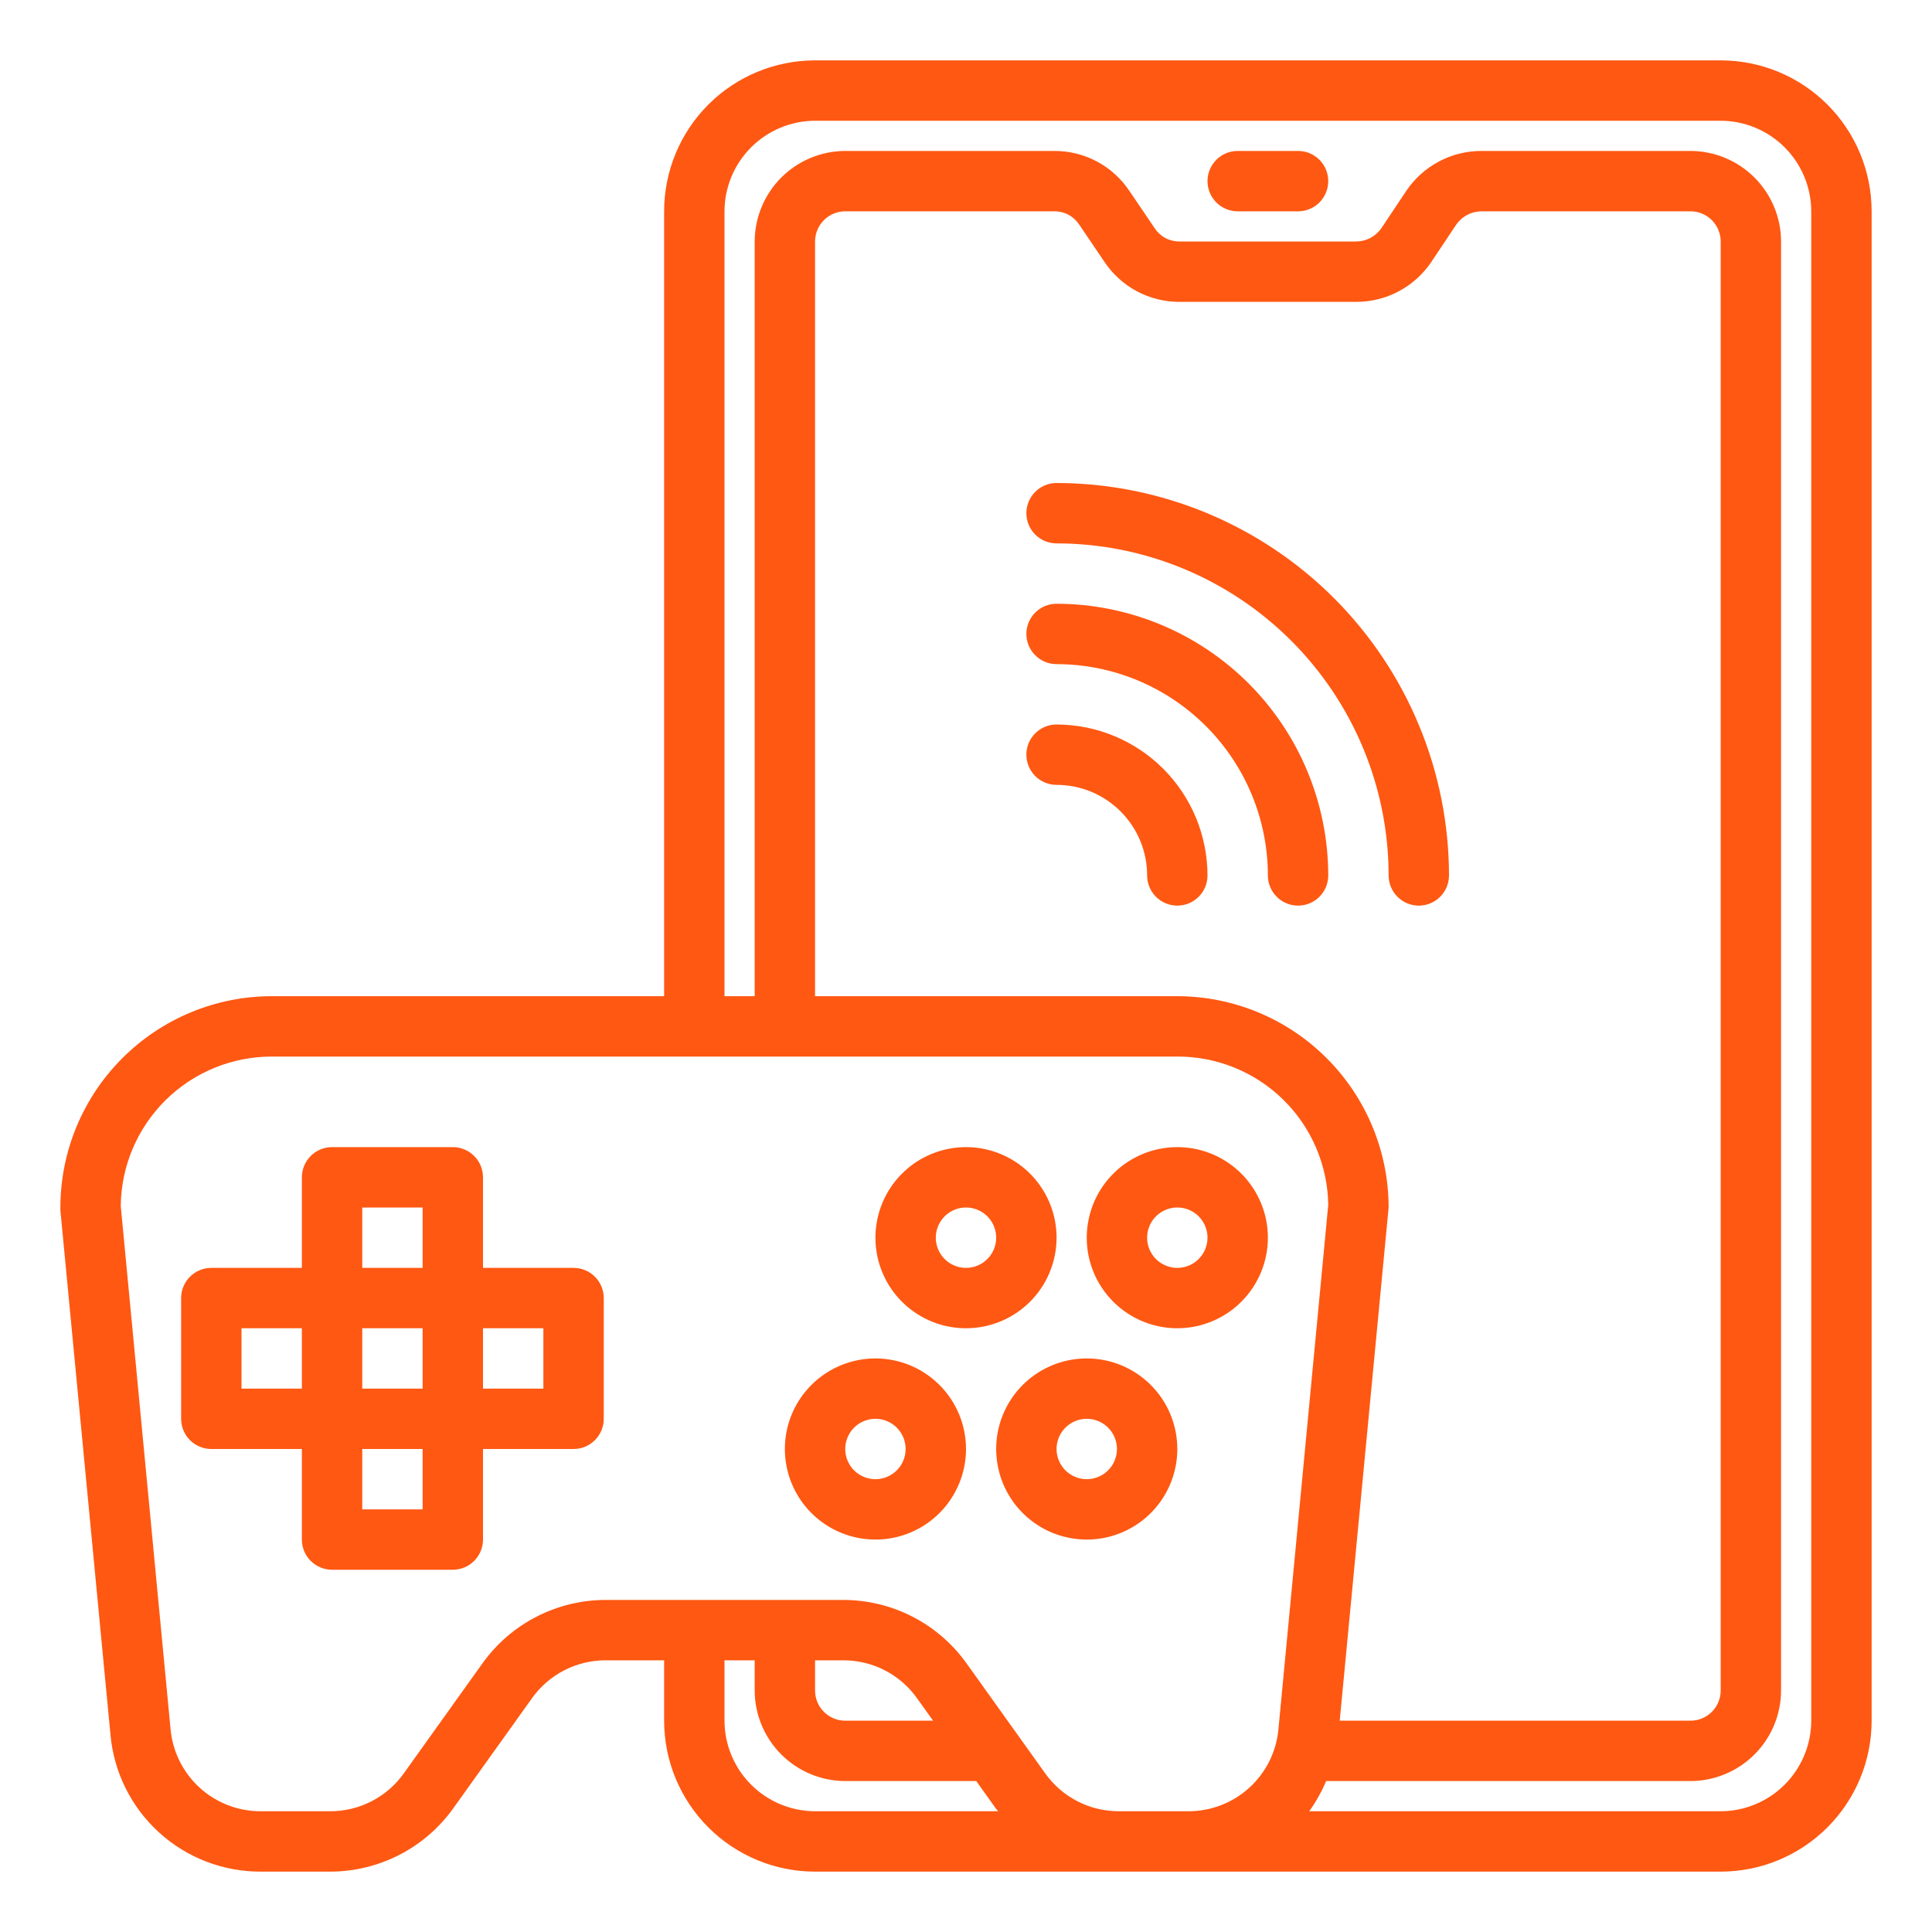
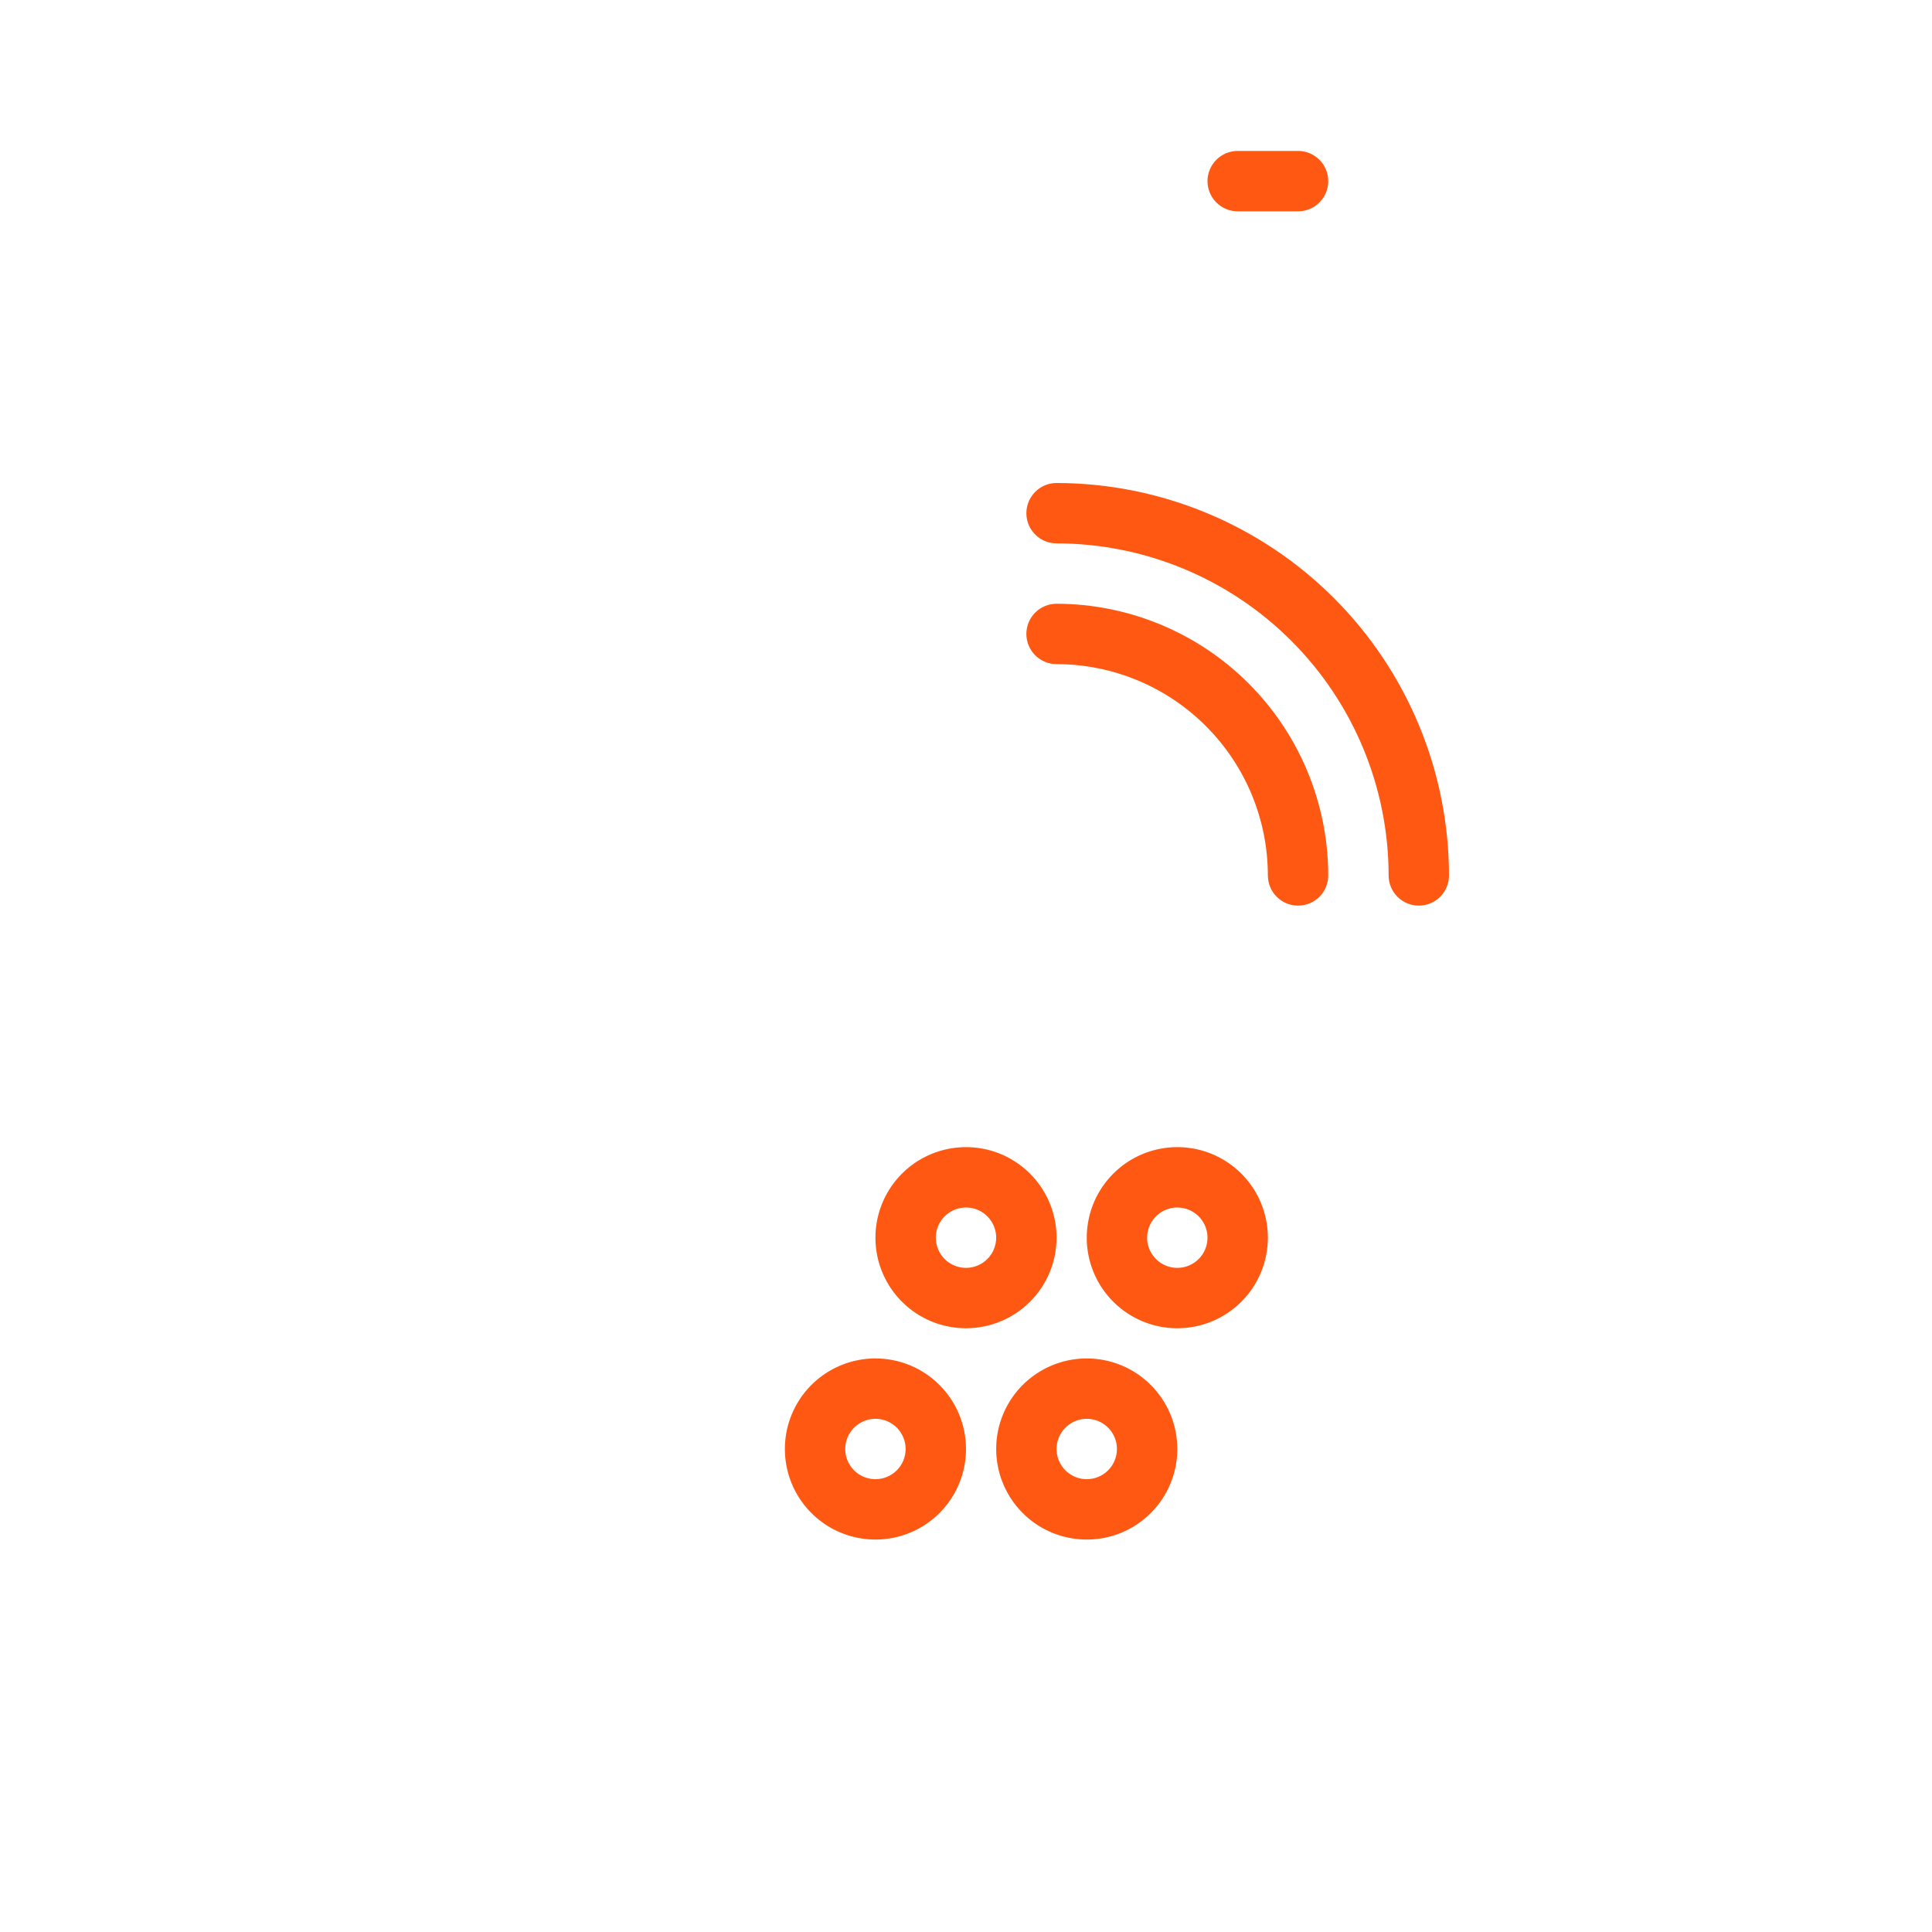
<svg xmlns="http://www.w3.org/2000/svg" width="64" height="64" viewBox="0 0 64 64" fill="none">
  <path d="M35 18C37.916 18.003 40.712 19.163 42.774 21.226C44.837 23.288 45.997 26.084 46 29C46 29.265 46.105 29.52 46.293 29.707C46.48 29.895 46.735 30 47 30C47.265 30 47.52 29.895 47.707 29.707C47.895 29.52 48 29.265 48 29C47.996 25.553 46.625 22.249 44.188 19.812C41.751 17.375 38.447 16.004 35 16C34.735 16 34.48 16.105 34.293 16.293C34.105 16.48 34 16.735 34 17C34 17.265 34.105 17.52 34.293 17.707C34.48 17.895 34.735 18 35 18Z" fill="#FF5812" />
-   <path d="M40 29C39.998 27.674 39.471 26.404 38.534 25.466C37.596 24.529 36.326 24.002 35 24C34.735 24 34.48 24.105 34.293 24.293C34.105 24.48 34 24.735 34 25C34 25.265 34.105 25.52 34.293 25.707C34.48 25.895 34.735 26 35 26C35.796 26 36.559 26.316 37.121 26.879C37.684 27.441 38 28.204 38 29C38 29.265 38.105 29.52 38.293 29.707C38.48 29.895 38.735 30 39 30C39.265 30 39.52 29.895 39.707 29.707C39.895 29.52 40 29.265 40 29Z" fill="#FF5812" />
  <path d="M35 22C36.856 22.002 38.635 22.74 39.947 24.053C41.26 25.365 41.998 27.144 42 29C42 29.265 42.105 29.52 42.293 29.707C42.48 29.895 42.735 30 43 30C43.265 30 43.52 29.895 43.707 29.707C43.895 29.52 44 29.265 44 29C43.997 26.614 43.048 24.326 41.361 22.639C39.674 20.952 37.386 20.003 35 20C34.735 20 34.48 20.105 34.293 20.293C34.105 20.48 34 20.735 34 21C34 21.265 34.105 21.52 34.293 21.707C34.48 21.895 34.735 22 35 22Z" fill="#FF5812" />
-   <path d="M57 2H27C25.674 2 24.402 2.527 23.465 3.464C22.527 4.402 22 5.674 22 7V33H9C7.144 33.002 5.365 33.74 4.053 35.053C2.74 36.365 2.002 38.144 2 40V40.09L3.66 57.47C3.773 58.711 4.347 59.865 5.269 60.703C6.191 61.542 7.394 62.004 8.64 62H10.94C11.736 61.999 12.519 61.809 13.227 61.446C13.935 61.083 14.546 60.556 15.01 59.91L17.62 56.26C17.896 55.87 18.262 55.553 18.687 55.333C19.111 55.114 19.582 55 20.06 55H22V57C22 58.326 22.527 59.598 23.465 60.535C24.402 61.473 25.674 62 27 62H57C58.326 62 59.598 61.473 60.535 60.535C61.473 59.598 62 58.326 62 57V7C62 5.674 61.473 4.402 60.535 3.464C59.598 2.527 58.326 2 57 2ZM27 60C26.205 59.998 25.443 59.681 24.881 59.119C24.319 58.557 24.002 57.795 24 57V55H25V56C25.002 56.795 25.319 57.557 25.881 58.119C26.443 58.681 27.205 58.998 28 59H32.34L32.99 59.91C33.014 59.942 33.041 59.973 33.07 60H27ZM27 56V55H27.94C28.418 55 28.889 55.114 29.313 55.333C29.738 55.553 30.104 55.87 30.38 56.26L30.91 57H28C27.735 57 27.48 56.895 27.293 56.707C27.105 56.52 27 56.265 27 56ZM39.36 60H37.06C36.582 60 36.111 59.886 35.687 59.667C35.262 59.447 34.897 59.13 34.62 58.74L32.01 55.09C31.546 54.444 30.935 53.917 30.227 53.554C29.519 53.191 28.735 53.001 27.94 53H20.06C19.265 53.001 18.481 53.191 17.773 53.554C17.065 53.917 16.454 54.444 15.99 55.09L13.38 58.74C13.104 59.13 12.738 59.447 12.313 59.667C11.889 59.886 11.418 60 10.94 60H8.64C7.892 60.003 7.17 59.725 6.616 59.221C6.063 58.718 5.718 58.025 5.65 57.28L4 39.95C4.013 38.633 4.546 37.374 5.482 36.447C6.418 35.52 7.683 35 9 35H39C40.312 34.996 41.573 35.509 42.509 36.428C43.445 37.347 43.98 38.598 44 39.91L42.35 57.28C42.282 58.025 41.937 58.718 41.384 59.221C40.83 59.725 40.108 60.003 39.36 60ZM39 33H27V8C27 7.735 27.105 7.48 27.293 7.293C27.48 7.105 27.735 7 28 7H34.93C35.093 6.999 35.253 7.038 35.396 7.115C35.54 7.192 35.661 7.304 35.75 7.44L36.59 8.68C36.863 9.087 37.232 9.421 37.664 9.651C38.097 9.881 38.58 10.001 39.07 10H44.92C45.414 10.001 45.901 9.881 46.337 9.649C46.773 9.417 47.145 9.08 47.42 8.67L48.24 7.44C48.334 7.305 48.46 7.194 48.606 7.117C48.752 7.041 48.915 7.001 49.08 7H56C56.265 7 56.52 7.105 56.707 7.293C56.895 7.48 57 7.735 57 8V56C57 56.265 56.895 56.52 56.707 56.707C56.52 56.895 56.265 57 56 57H44.38L46 40C45.998 38.144 45.26 36.365 43.947 35.053C42.635 33.74 40.856 33.002 39 33ZM60 57C59.998 57.795 59.681 58.557 59.119 59.119C58.557 59.681 57.795 59.998 57 60H43.37C43.593 59.689 43.781 59.353 43.93 59H56C56.795 58.998 57.557 58.681 58.119 58.119C58.681 57.557 58.998 56.795 59 56V8C58.998 7.205 58.681 6.443 58.119 5.881C57.557 5.319 56.795 5.002 56 5H49.08C48.586 4.999 48.099 5.119 47.663 5.351C47.227 5.583 46.855 5.92 46.58 6.33L45.76 7.56C45.666 7.695 45.54 7.806 45.394 7.883C45.248 7.959 45.085 7.999 44.92 8H39.07C38.907 8.001 38.747 7.962 38.604 7.885C38.46 7.808 38.339 7.696 38.25 7.56L37.41 6.32C37.137 5.913 36.768 5.579 36.336 5.349C35.903 5.119 35.42 4.999 34.93 5H28C27.205 5.002 26.443 5.319 25.881 5.881C25.319 6.443 25.002 7.205 25 8V33H24V7C24.002 6.205 24.319 5.443 24.881 4.881C25.443 4.319 26.205 4.002 27 4H57C57.795 4.002 58.557 4.319 59.119 4.881C59.681 5.443 59.998 6.205 60 7V57Z" fill="#FF5812" />
  <path d="M43 5H41C40.735 5 40.48 5.105 40.293 5.293C40.105 5.48 40 5.735 40 6C40 6.265 40.105 6.52 40.293 6.707C40.48 6.895 40.735 7 41 7H43C43.265 7 43.52 6.895 43.707 6.707C43.895 6.52 44 6.265 44 6C44 5.735 43.895 5.48 43.707 5.293C43.52 5.105 43.265 5 43 5Z" fill="#FF5812" />
-   <path d="M19 42H16V39C16 38.735 15.895 38.48 15.707 38.293C15.52 38.105 15.265 38 15 38H11C10.735 38 10.48 38.105 10.293 38.293C10.105 38.48 10 38.735 10 39V42H7C6.735 42 6.48 42.105 6.293 42.293C6.105 42.48 6 42.735 6 43V47C6 47.265 6.105 47.52 6.293 47.707C6.48 47.895 6.735 48 7 48H10V51C10 51.265 10.105 51.52 10.293 51.707C10.48 51.895 10.735 52 11 52H15C15.265 52 15.52 51.895 15.707 51.707C15.895 51.52 16 51.265 16 51V48H19C19.265 48 19.52 47.895 19.707 47.707C19.895 47.52 20 47.265 20 47V43C20 42.735 19.895 42.48 19.707 42.293C19.52 42.105 19.265 42 19 42ZM12 40H14V42H12V40ZM14 44V46H12V44H14ZM8 44H10V46H8V44ZM14 50H12V48H14V50ZM18 46H16V44H18V46Z" fill="#FF5812" />
  <path d="M42 41C42 40.407 41.824 39.827 41.494 39.333C41.165 38.84 40.696 38.455 40.148 38.228C39.6 38.001 38.997 37.942 38.415 38.058C37.833 38.173 37.298 38.459 36.879 38.879C36.459 39.298 36.173 39.833 36.058 40.415C35.942 40.997 36.001 41.6 36.228 42.148C36.455 42.696 36.84 43.165 37.333 43.494C37.827 43.824 38.407 44 39 44C39.796 44 40.559 43.684 41.121 43.121C41.684 42.559 42 41.796 42 41ZM39 42C38.802 42 38.609 41.941 38.444 41.831C38.28 41.722 38.152 41.565 38.076 41.383C38 41.2 37.981 40.999 38.019 40.805C38.058 40.611 38.153 40.433 38.293 40.293C38.433 40.153 38.611 40.058 38.805 40.019C38.999 39.981 39.2 40 39.383 40.076C39.565 40.152 39.722 40.28 39.831 40.444C39.941 40.609 40 40.802 40 41C40 41.265 39.895 41.52 39.707 41.707C39.52 41.895 39.265 42 39 42Z" fill="#FF5812" />
  <path d="M36 45C35.407 45 34.827 45.176 34.333 45.506C33.84 45.835 33.455 46.304 33.228 46.852C33.001 47.4 32.942 48.003 33.058 48.585C33.173 49.167 33.459 49.702 33.879 50.121C34.298 50.541 34.833 50.827 35.415 50.942C35.997 51.058 36.6 50.999 37.148 50.772C37.696 50.545 38.165 50.16 38.494 49.667C38.824 49.173 39 48.593 39 48C39 47.204 38.684 46.441 38.121 45.879C37.559 45.316 36.796 45 36 45ZM36 49C35.802 49 35.609 48.941 35.444 48.831C35.28 48.722 35.152 48.565 35.076 48.383C35 48.2 34.981 47.999 35.019 47.805C35.058 47.611 35.153 47.433 35.293 47.293C35.433 47.153 35.611 47.058 35.805 47.019C35.999 46.981 36.2 47 36.383 47.076C36.565 47.152 36.722 47.28 36.831 47.444C36.941 47.609 37 47.802 37 48C37 48.265 36.895 48.52 36.707 48.707C36.52 48.895 36.265 49 36 49Z" fill="#FF5812" />
  <path d="M29 45C28.407 45 27.827 45.176 27.333 45.506C26.84 45.835 26.455 46.304 26.228 46.852C26.001 47.4 25.942 48.003 26.058 48.585C26.173 49.167 26.459 49.702 26.879 50.121C27.298 50.541 27.833 50.827 28.415 50.942C28.997 51.058 29.6 50.999 30.148 50.772C30.696 50.545 31.165 50.16 31.494 49.667C31.824 49.173 32 48.593 32 48C32 47.204 31.684 46.441 31.121 45.879C30.559 45.316 29.796 45 29 45ZM29 49C28.802 49 28.609 48.941 28.444 48.831C28.28 48.722 28.152 48.565 28.076 48.383C28 48.2 27.981 47.999 28.019 47.805C28.058 47.611 28.153 47.433 28.293 47.293C28.433 47.153 28.611 47.058 28.805 47.019C28.999 46.981 29.2 47 29.383 47.076C29.565 47.152 29.722 47.28 29.831 47.444C29.941 47.609 30 47.802 30 48C30 48.265 29.895 48.52 29.707 48.707C29.52 48.895 29.265 49 29 49Z" fill="#FF5812" />
  <path d="M35 41C35 40.407 34.824 39.827 34.494 39.333C34.165 38.84 33.696 38.455 33.148 38.228C32.6 38.001 31.997 37.942 31.415 38.058C30.833 38.173 30.298 38.459 29.879 38.879C29.459 39.298 29.173 39.833 29.058 40.415C28.942 40.997 29.001 41.6 29.228 42.148C29.455 42.696 29.84 43.165 30.333 43.494C30.827 43.824 31.407 44 32 44C32.796 44 33.559 43.684 34.121 43.121C34.684 42.559 35 41.796 35 41ZM32 42C31.802 42 31.609 41.941 31.444 41.831C31.28 41.722 31.152 41.565 31.076 41.383C31 41.2 30.981 40.999 31.019 40.805C31.058 40.611 31.153 40.433 31.293 40.293C31.433 40.153 31.611 40.058 31.805 40.019C31.999 39.981 32.2 40 32.383 40.076C32.565 40.152 32.722 40.28 32.831 40.444C32.941 40.609 33 40.802 33 41C33 41.265 32.895 41.52 32.707 41.707C32.52 41.895 32.265 42 32 42Z" fill="#FF5812" />
</svg>